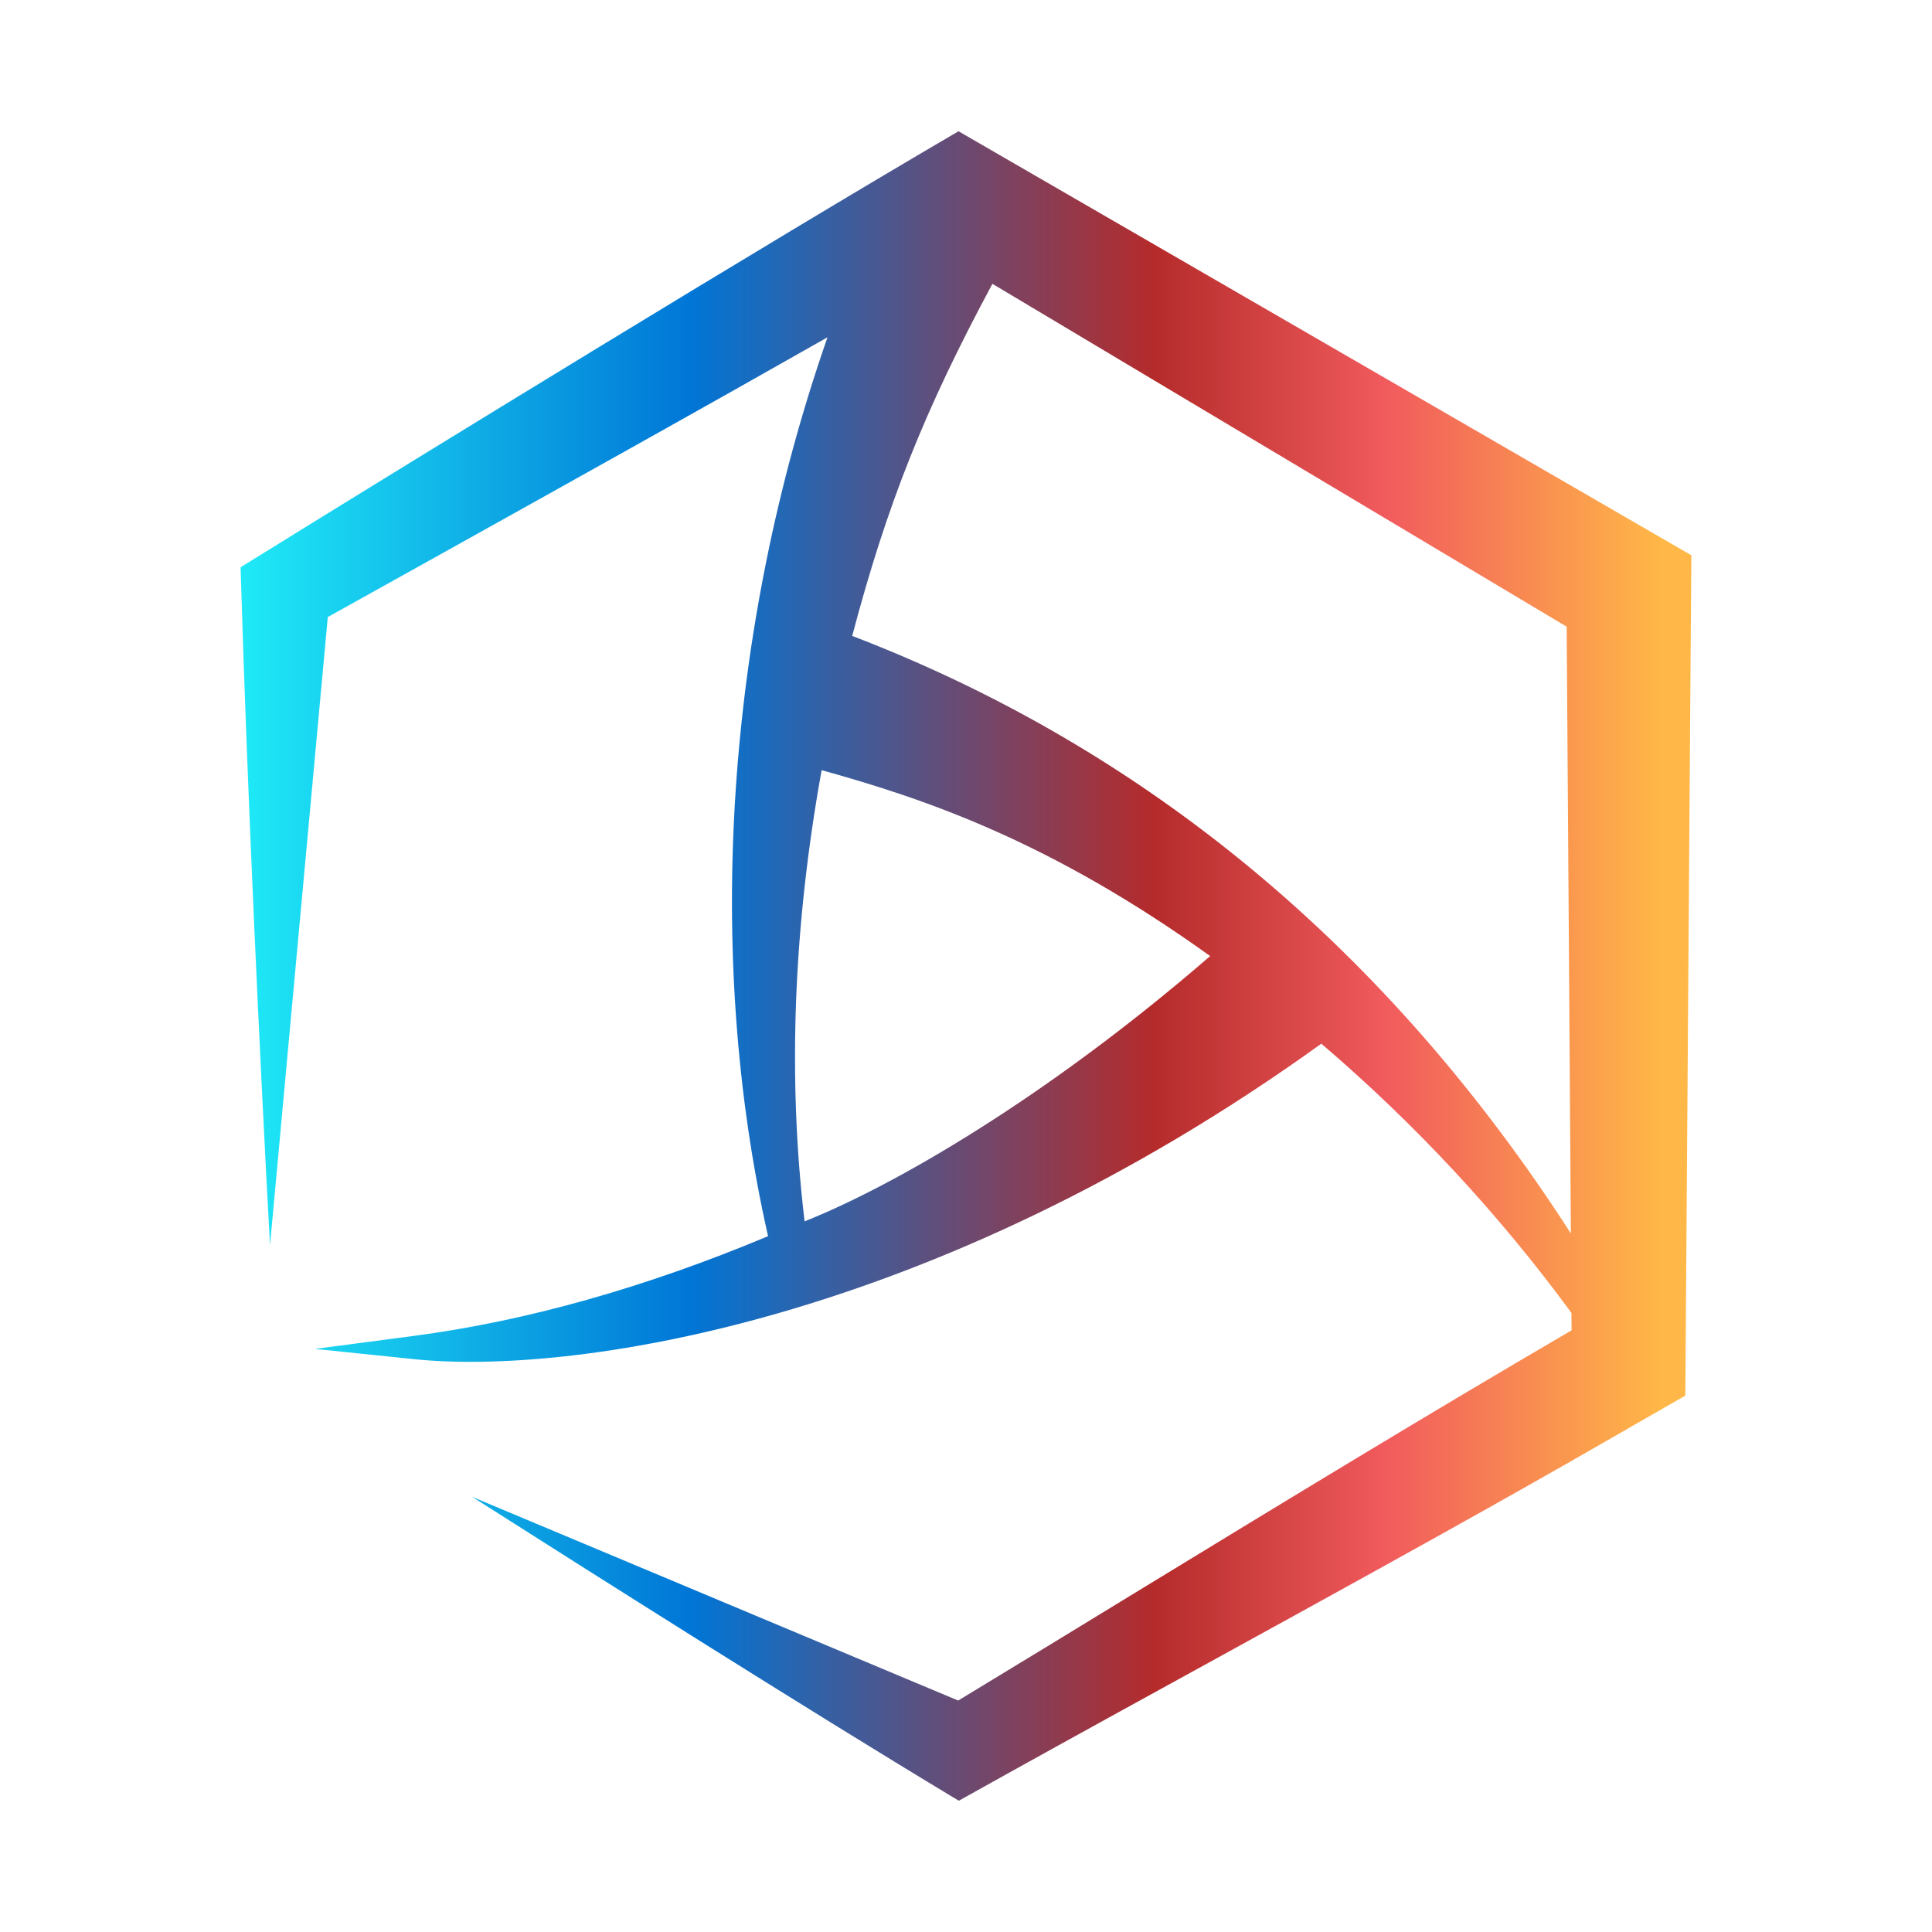
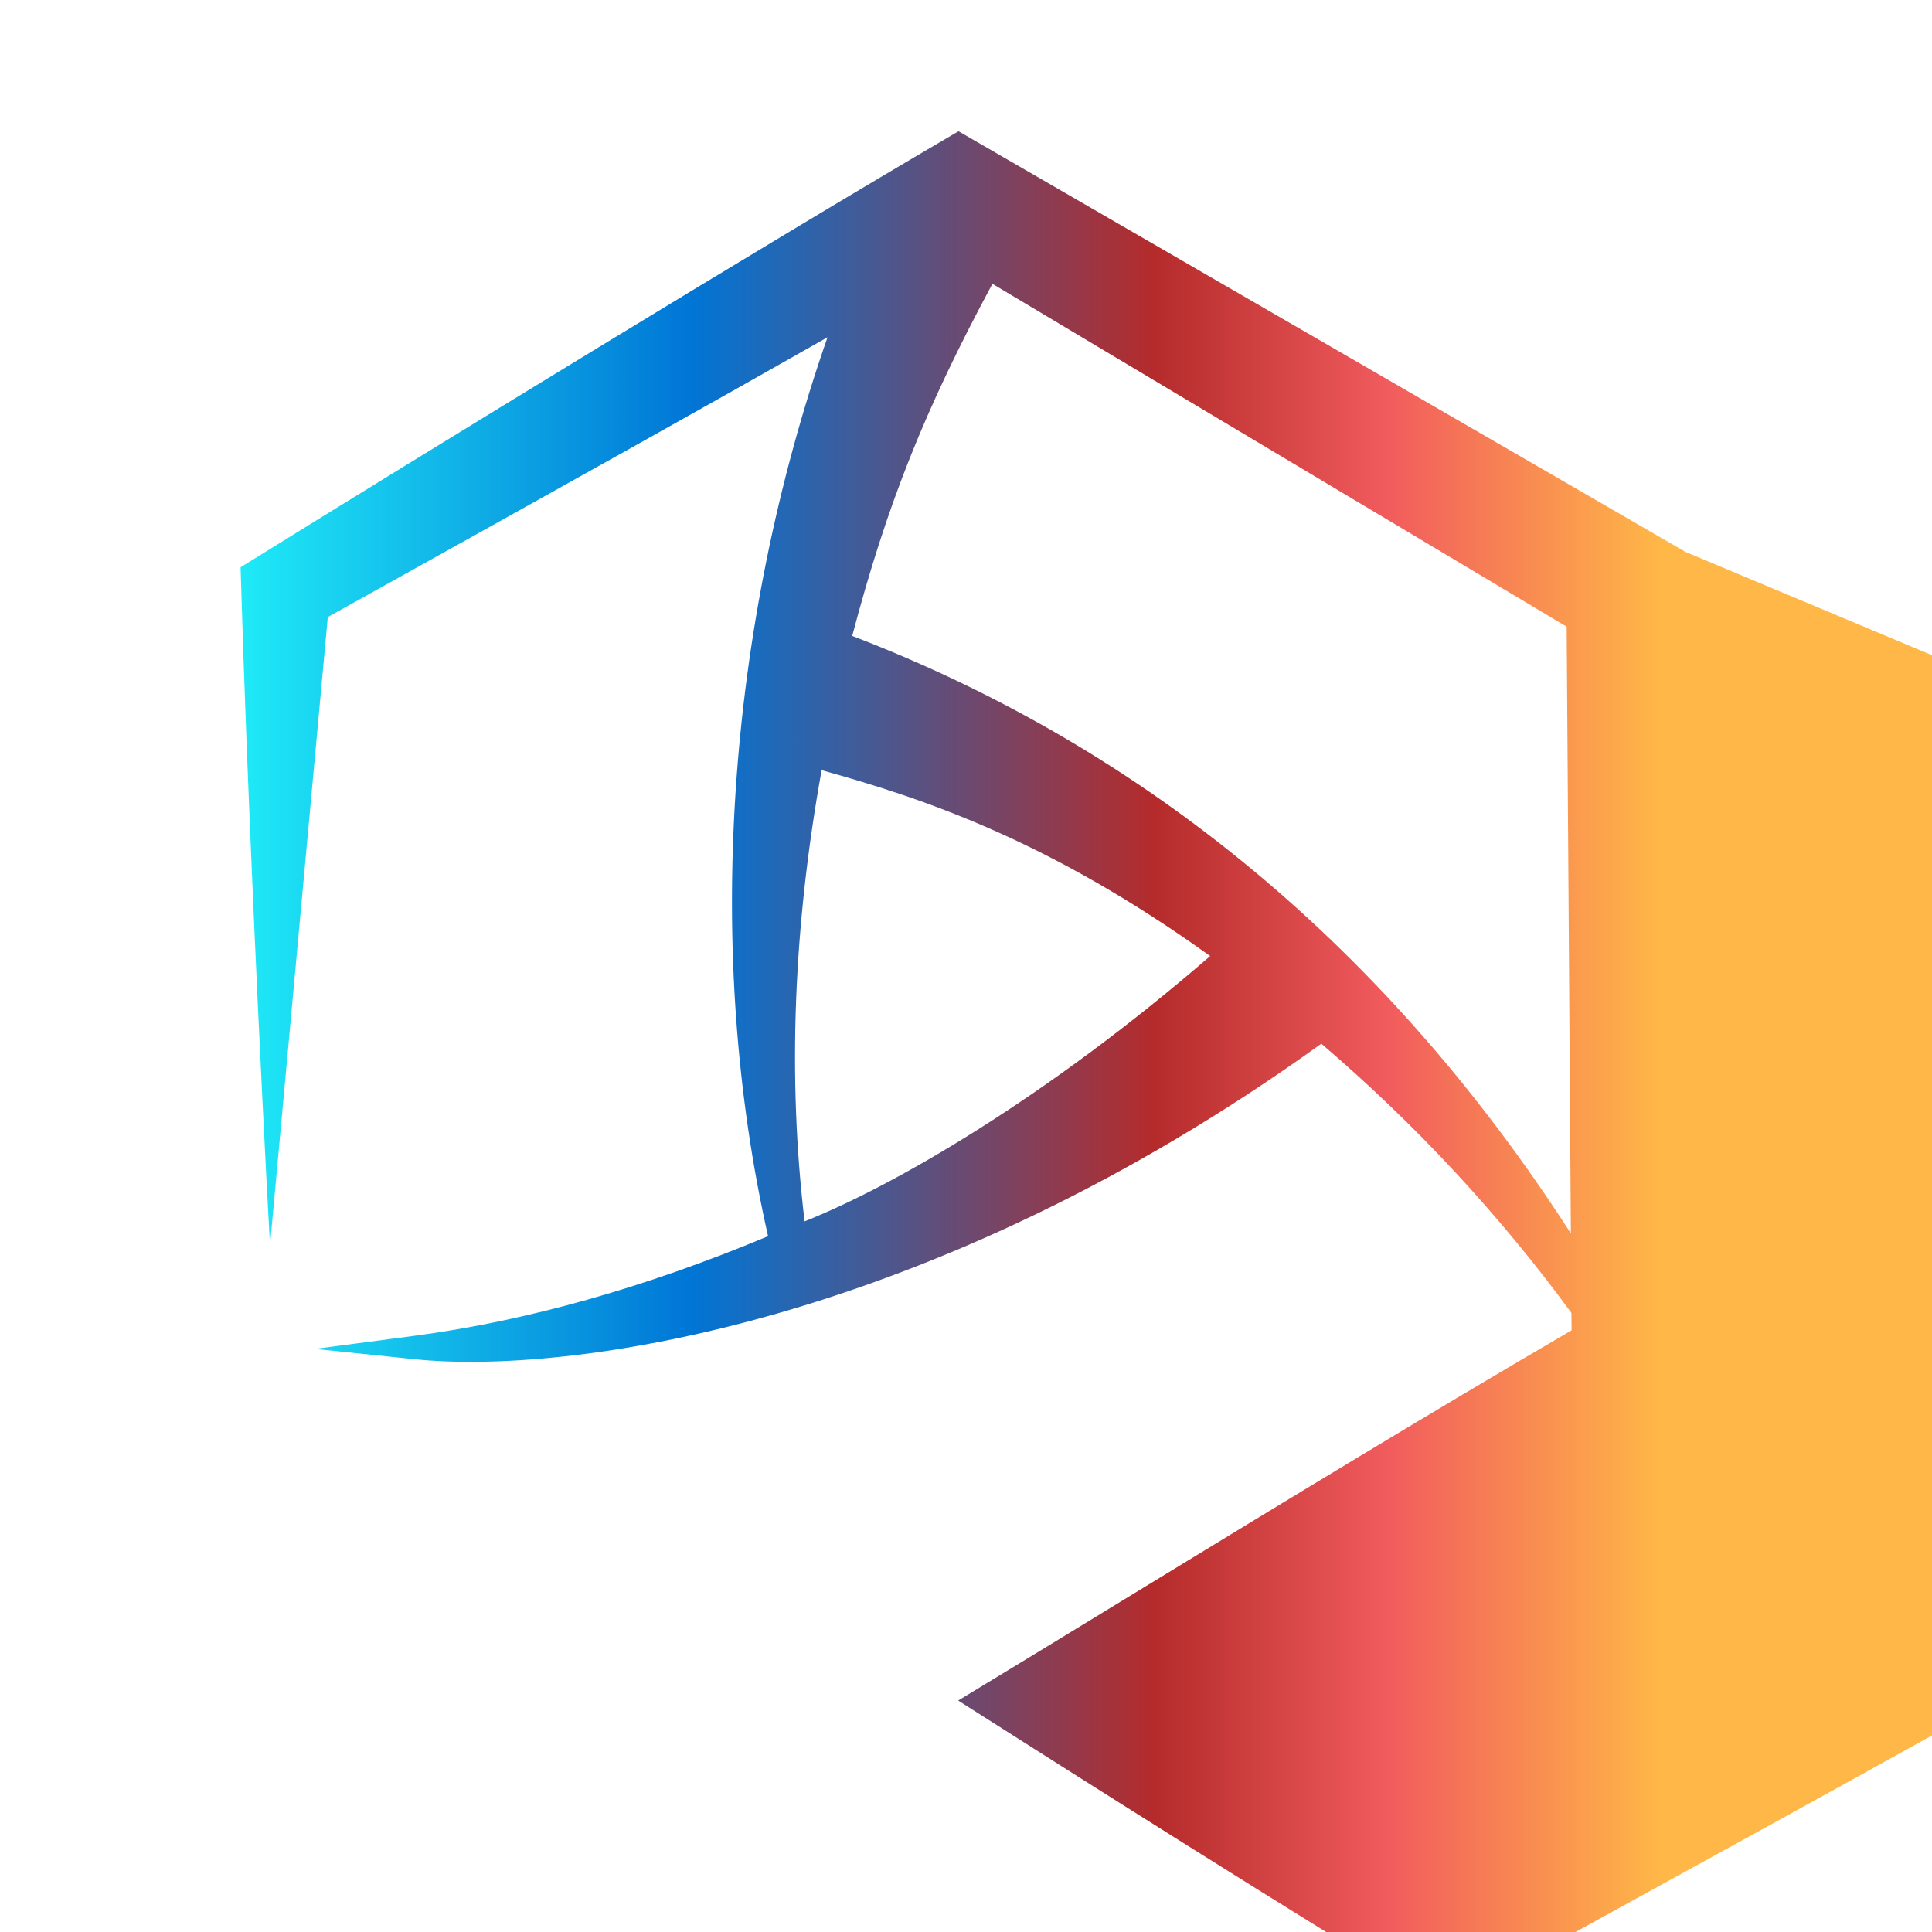
<svg xmlns="http://www.w3.org/2000/svg" id="Layer_1" viewBox="0 0 3000 3000">
  <defs>
    <style>.cls-1{fill:url(#linear-gradient);stroke-width:0px;}</style>
    <linearGradient id="linear-gradient" x1="373.61" y1="1500" x2="2626.39" y2="1500" gradientUnits="userSpaceOnUse">
      <stop offset="0" stop-color="#1feaf7" />
      <stop offset=".31" stop-color="#0076d6" />
      <stop offset=".63" stop-color="#b52b2b" />
      <stop offset=".79" stop-color="#f15b5d" />
      <stop offset=".98" stop-color="#ffb847" />
    </linearGradient>
  </defs>
-   <path class="cls-1" d="M2617.15,856.92c-27.87-16.06-293.92-170.05-559.82-323.92-265.91-153.85-531.82-307.71-559.83-323.92l-9.1-5.26-9.23,5.4c-284.11,166.08-811.51,489.28-1096.61,666.04l-8.95,5.55.28,10.53c9.54,324.49,29.72,757.32,45.37,1042.28l89.72-975.47,184.13-102.52c192.54-107.36,391.32-217.97,591.82-331.88-157.84,452.6-191.55,957.54-92.29,1395.79-190.83,79.91-375.97,131.95-550.29,154.85l-153.43,20.18,153.99,15.93c237.46,24.74,799.85-51.47,1408.86-489.87,145.61,124.42,276.28,265.06,388.33,418.05l.28,27.02c-225.09,131.38-448.48,267.61-664.75,399.56-95.84,58.59-191.53,117.02-287.81,175.33l-754.77-316.37c180.16,114.75,516.74,328.04,746.8,466.54l9.1,5.4,9.1-5.13c81.2-45.36,176.9-98.4,364.45-201.35,430.41-236.32,528.96-292.92,707.69-395.73l46.78-26.86,7.96-1116.66,1.43-188.25-9.25-5.27ZM2439.26,1915.28c-283.82-440.81-658.93-752.64-1115.95-927.82,53.9-204.05,112.34-350.93,217.71-546.74l891.7,532.38,6.54,942.18ZM1275.83,1195.92c162.53,45.07,355.76,110.91,603.32,288.65-255.38,221.1-492.41,357.33-629.78,411.94-26.44-221.4-17.63-456.87,26.46-700.59Z" />
+   <path class="cls-1" d="M2617.15,856.92c-27.87-16.06-293.92-170.05-559.82-323.92-265.91-153.85-531.82-307.71-559.83-323.92l-9.1-5.26-9.23,5.4c-284.11,166.08-811.51,489.28-1096.61,666.04l-8.95,5.55.28,10.53c9.54,324.49,29.72,757.32,45.37,1042.28l89.72-975.47,184.13-102.52c192.54-107.36,391.32-217.97,591.82-331.88-157.84,452.6-191.55,957.54-92.29,1395.79-190.83,79.91-375.97,131.95-550.29,154.85l-153.43,20.18,153.99,15.93c237.46,24.74,799.85-51.47,1408.86-489.87,145.61,124.42,276.28,265.06,388.33,418.05l.28,27.02c-225.09,131.38-448.48,267.61-664.75,399.56-95.84,58.59-191.53,117.02-287.81,175.33c180.16,114.75,516.74,328.04,746.8,466.54l9.1,5.4,9.1-5.13c81.2-45.36,176.9-98.4,364.45-201.35,430.41-236.32,528.96-292.92,707.69-395.73l46.78-26.86,7.96-1116.66,1.43-188.25-9.25-5.27ZM2439.26,1915.28c-283.82-440.81-658.93-752.64-1115.95-927.82,53.9-204.05,112.34-350.93,217.71-546.74l891.7,532.38,6.54,942.18ZM1275.83,1195.92c162.53,45.07,355.76,110.91,603.32,288.65-255.38,221.1-492.41,357.33-629.78,411.94-26.44-221.4-17.63-456.87,26.46-700.59Z" />
</svg>